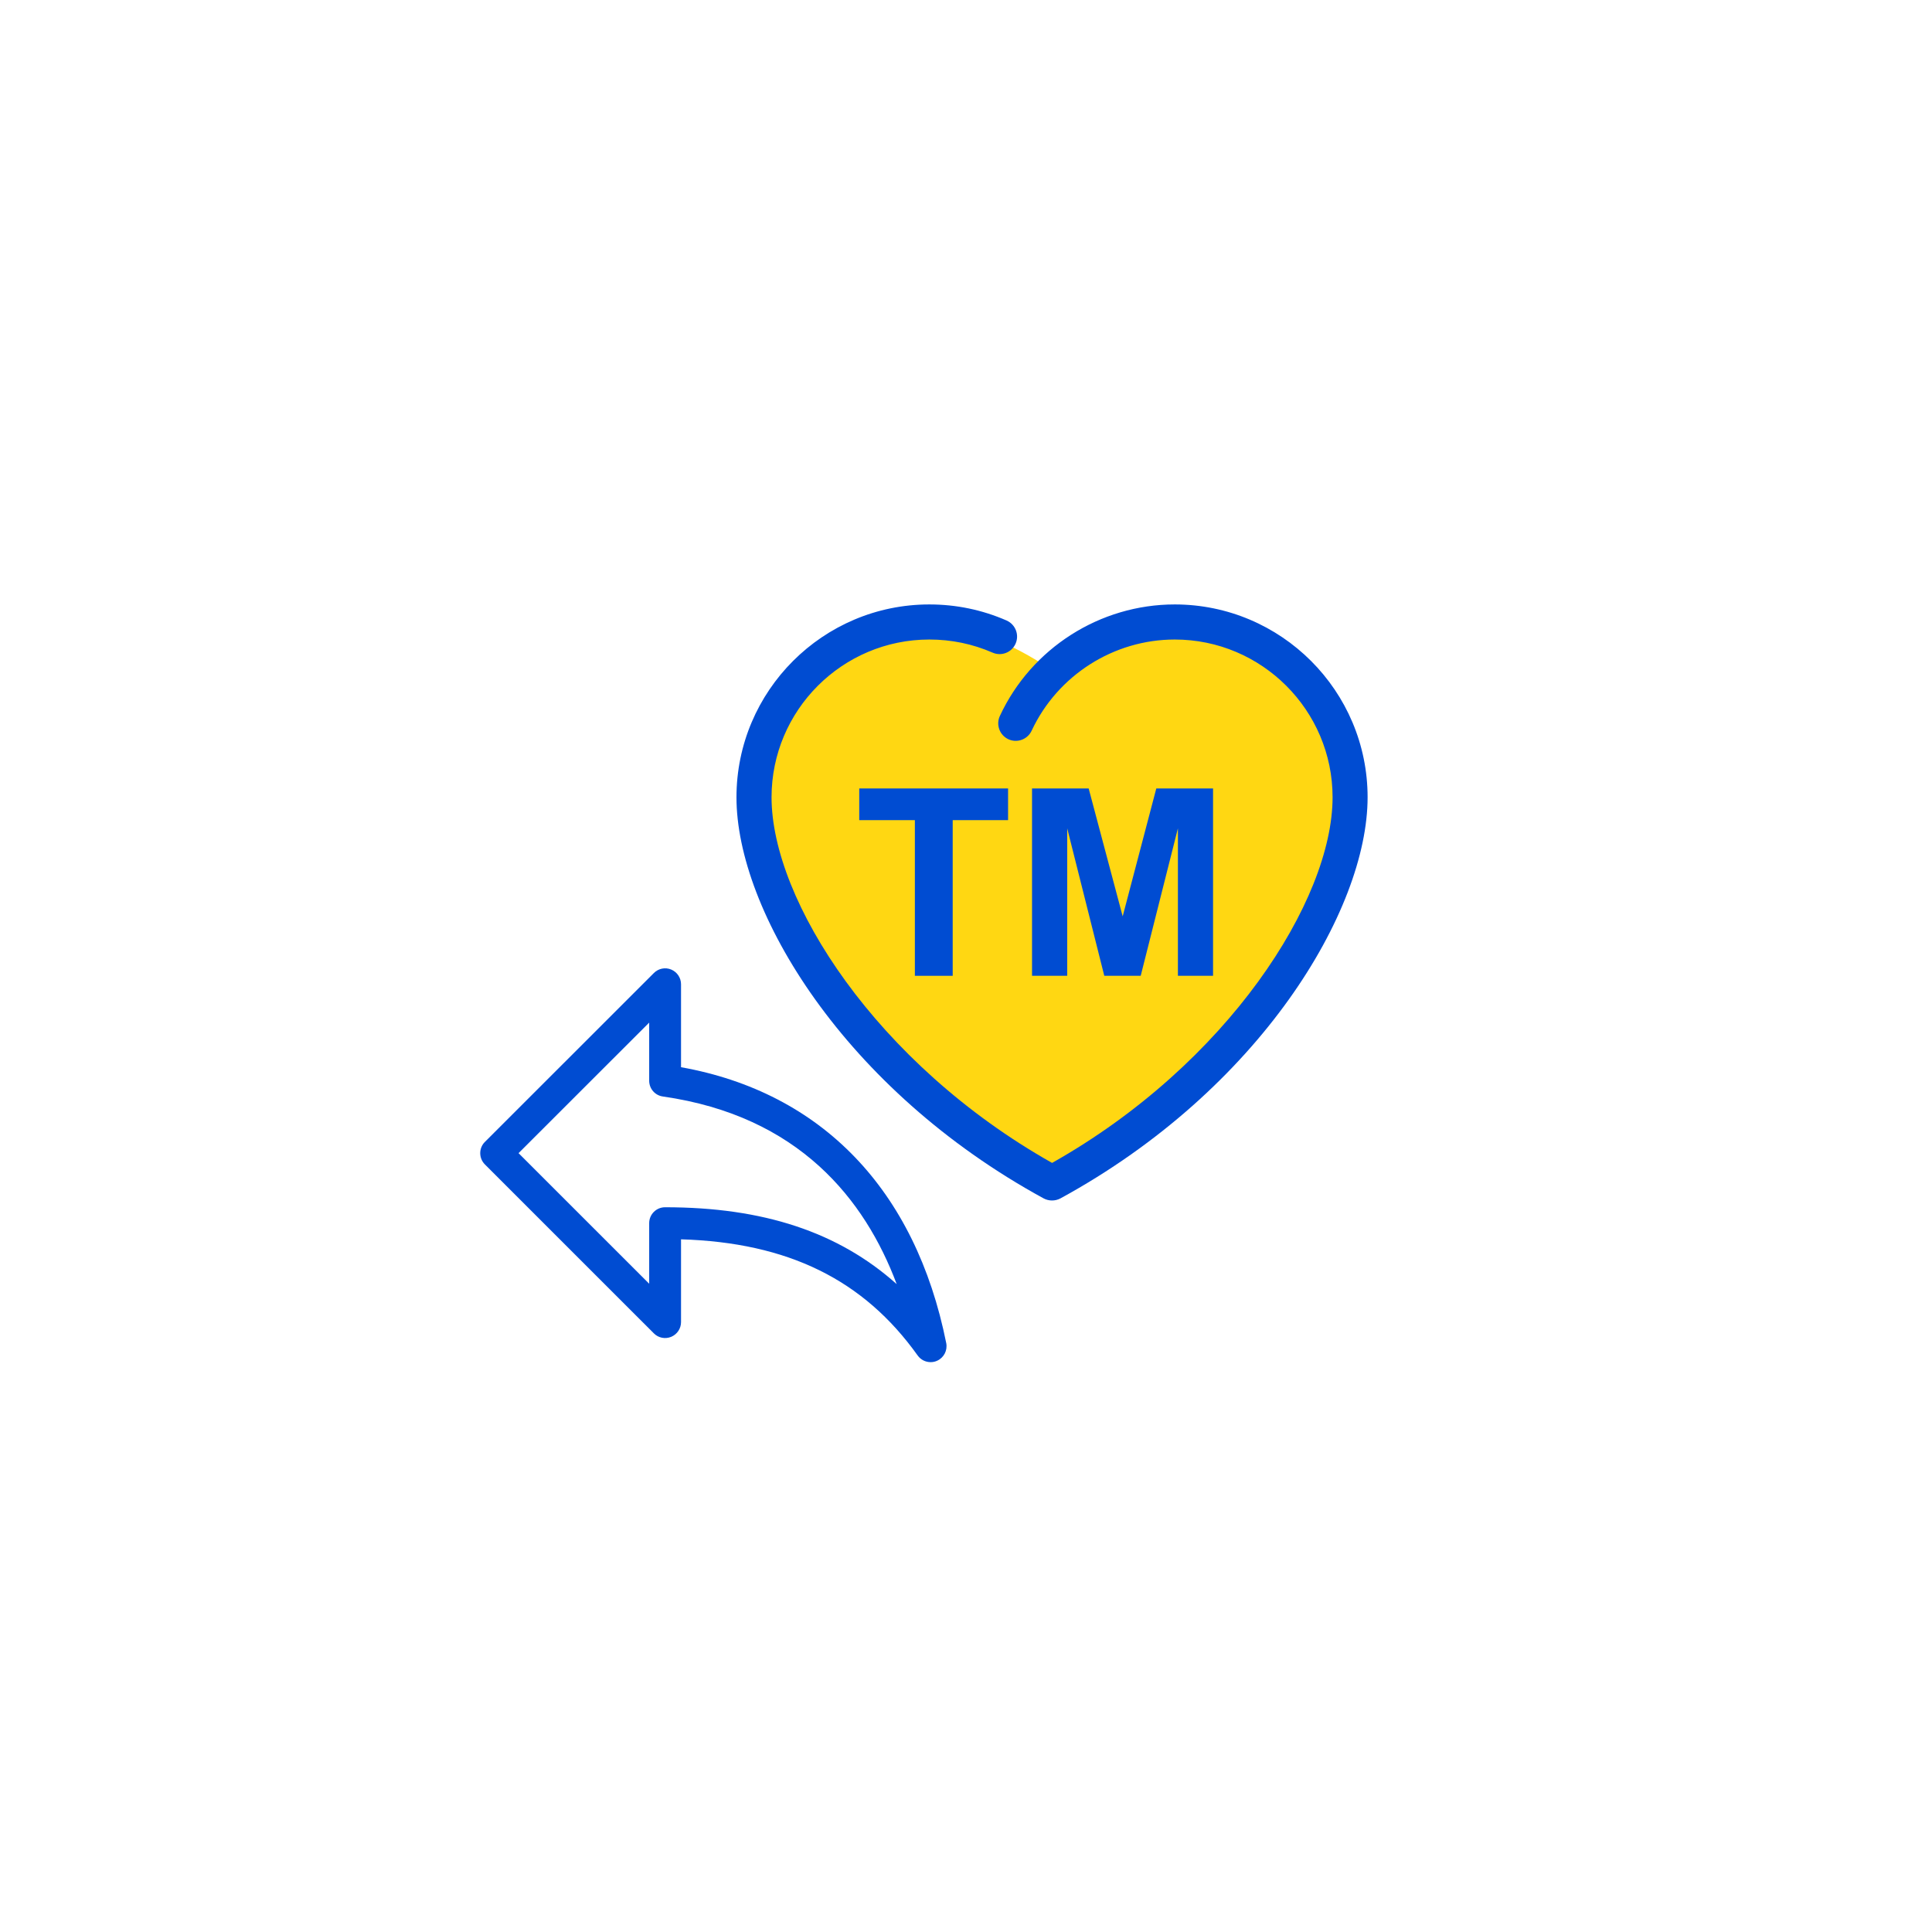
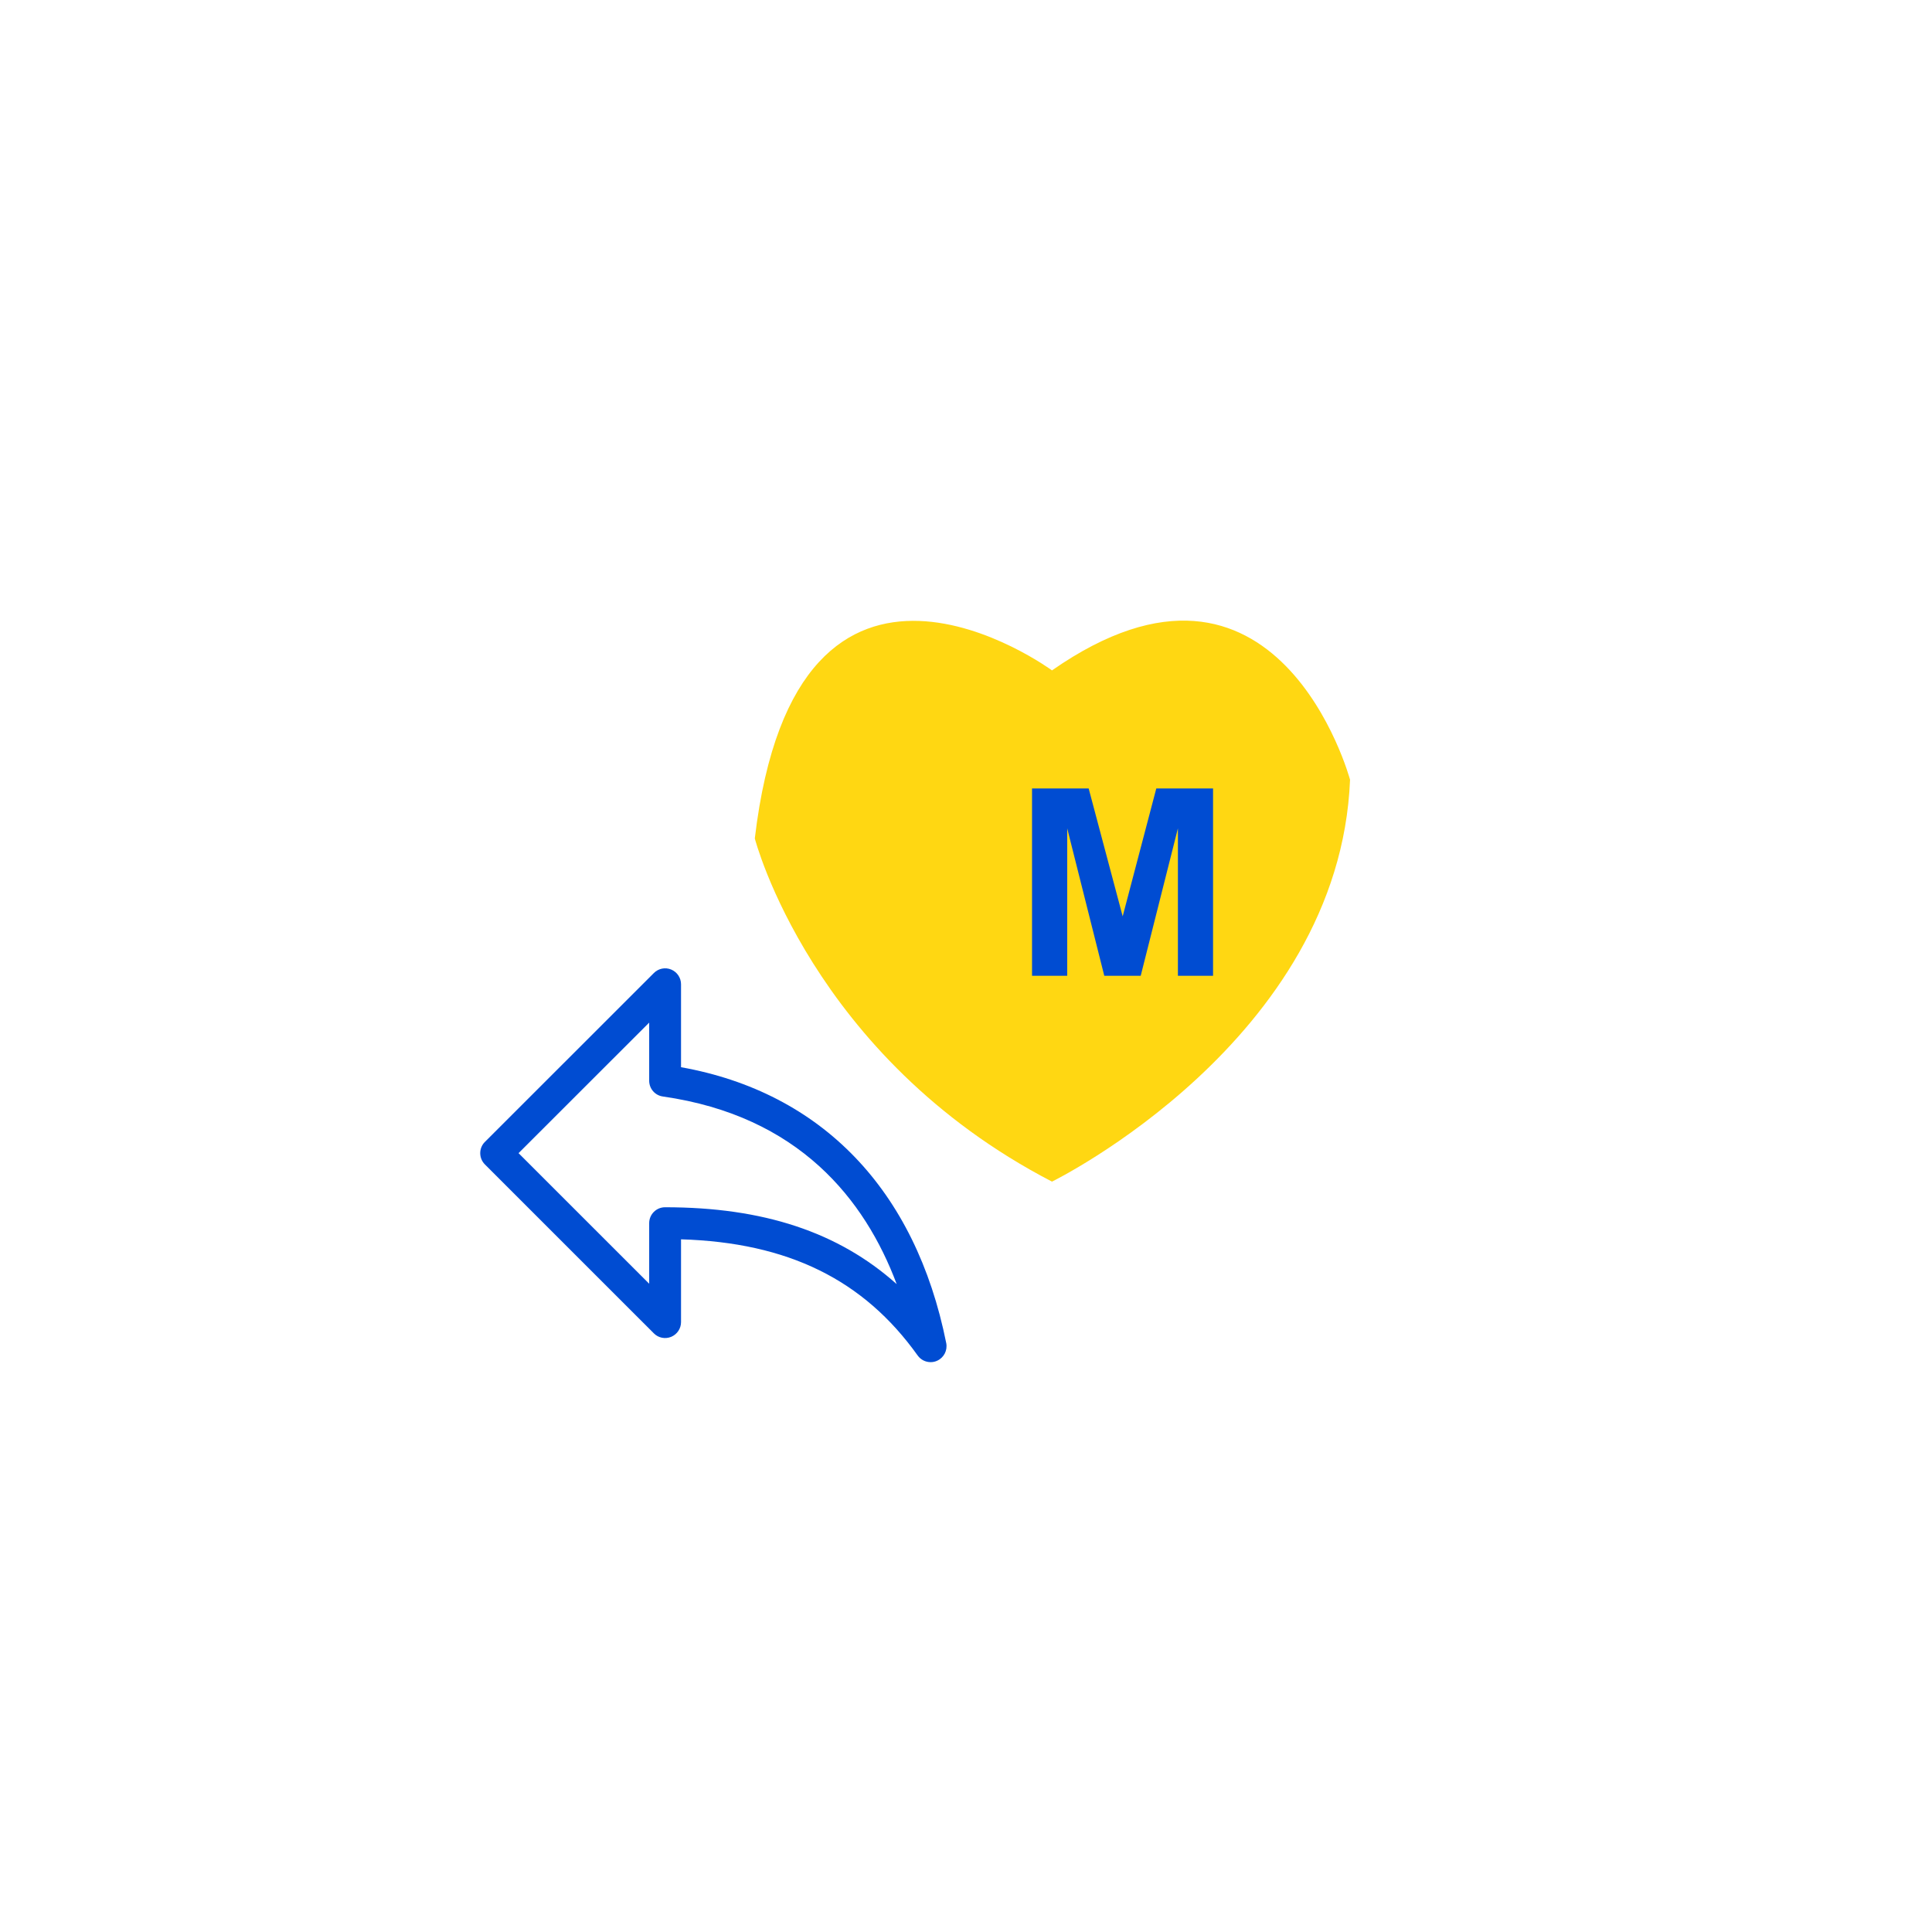
<svg xmlns="http://www.w3.org/2000/svg" version="1.0" id="Layer_1" x="0px" y="0px" width="61.955px" height="61.951px" viewBox="0 0 61.955 61.951" enable-background="new 0 0 61.955 61.951" xml:space="preserve">
  <g>
    <g>
      <path fill="#FFD712" d="M33.735,37.892c0,0,9.22-4.518,9.558-12.888c0,0-2.312-8.559-9.558-3.506c0,0-8.183-6.025-9.53,5.389    C24.205,26.887,26.01,33.886,33.735,37.892z" />
-       <path fill="#004CD2" d="M33.467,38.43c0.083,0.044,0.175,0.067,0.269,0.067c0.092,0,0.185-0.022,0.27-0.067    c6.396-3.49,9.85-9.232,9.85-12.863c0-3.411-2.772-6.184-6.185-6.184c-2.395,0-4.597,1.402-5.607,3.575    c-0.131,0.281-0.01,0.615,0.271,0.747c0.282,0.131,0.617,0.008,0.748-0.274c0.829-1.775,2.63-2.923,4.589-2.923    c2.79,0,5.061,2.27,5.061,5.059c0,3.3-3.358,8.547-8.995,11.725c-5.638-3.178-8.996-8.425-8.996-11.725    c0-2.79,2.271-5.059,5.06-5.059c0.705,0,1.387,0.141,2.027,0.42c0.283,0.125,0.615-0.003,0.739-0.289    c0.125-0.284-0.005-0.615-0.289-0.741c-0.783-0.342-1.616-0.515-2.478-0.515c-3.408,0-6.184,2.773-6.184,6.184    C23.615,29.198,27.068,34.939,33.467,38.43z" />
    </g>
    <g>
-       <polygon fill="#004CD2" points="27.554,26.3 29.338,26.3 29.338,31.292 30.551,31.292 30.551,26.3 32.327,26.3 32.327,25.284     27.554,25.284   " />
      <polygon fill="#004CD2" points="36.002,29.385 34.911,25.284 33.095,25.284 33.095,31.292 34.223,31.292 34.223,26.563     35.412,31.292 36.58,31.292 37.773,26.563 37.773,31.292 38.9,31.292 38.9,25.284 37.08,25.284   " />
    </g>
    <path fill="#004CD2" d="M29.428,43.468c-1.735-2.43-4.154-3.621-7.589-3.726v2.656c0,0.206-0.126,0.392-0.315,0.471   c-0.191,0.079-0.41,0.036-0.555-0.11l-5.42-5.419c-0.199-0.2-0.199-0.523,0-0.721l5.42-5.417c0.145-0.145,0.363-0.191,0.555-0.111   c0.189,0.079,0.315,0.264,0.315,0.471v2.661c4.509,0.807,7.521,3.933,8.505,8.849c0.045,0.237-0.078,0.471-0.299,0.567   c-0.066,0.03-0.135,0.042-0.201,0.042C29.683,43.682,29.526,43.605,29.428,43.468z M16.629,36.979l4.189,4.188v-1.944   c0-0.281,0.228-0.509,0.51-0.509c3.146,0,5.556,0.793,7.427,2.465c-1.017-2.713-3.137-5.394-7.5-6.017   c-0.251-0.036-0.437-0.25-0.437-0.505v-1.864L16.629,36.979z" />
  </g>
</svg>